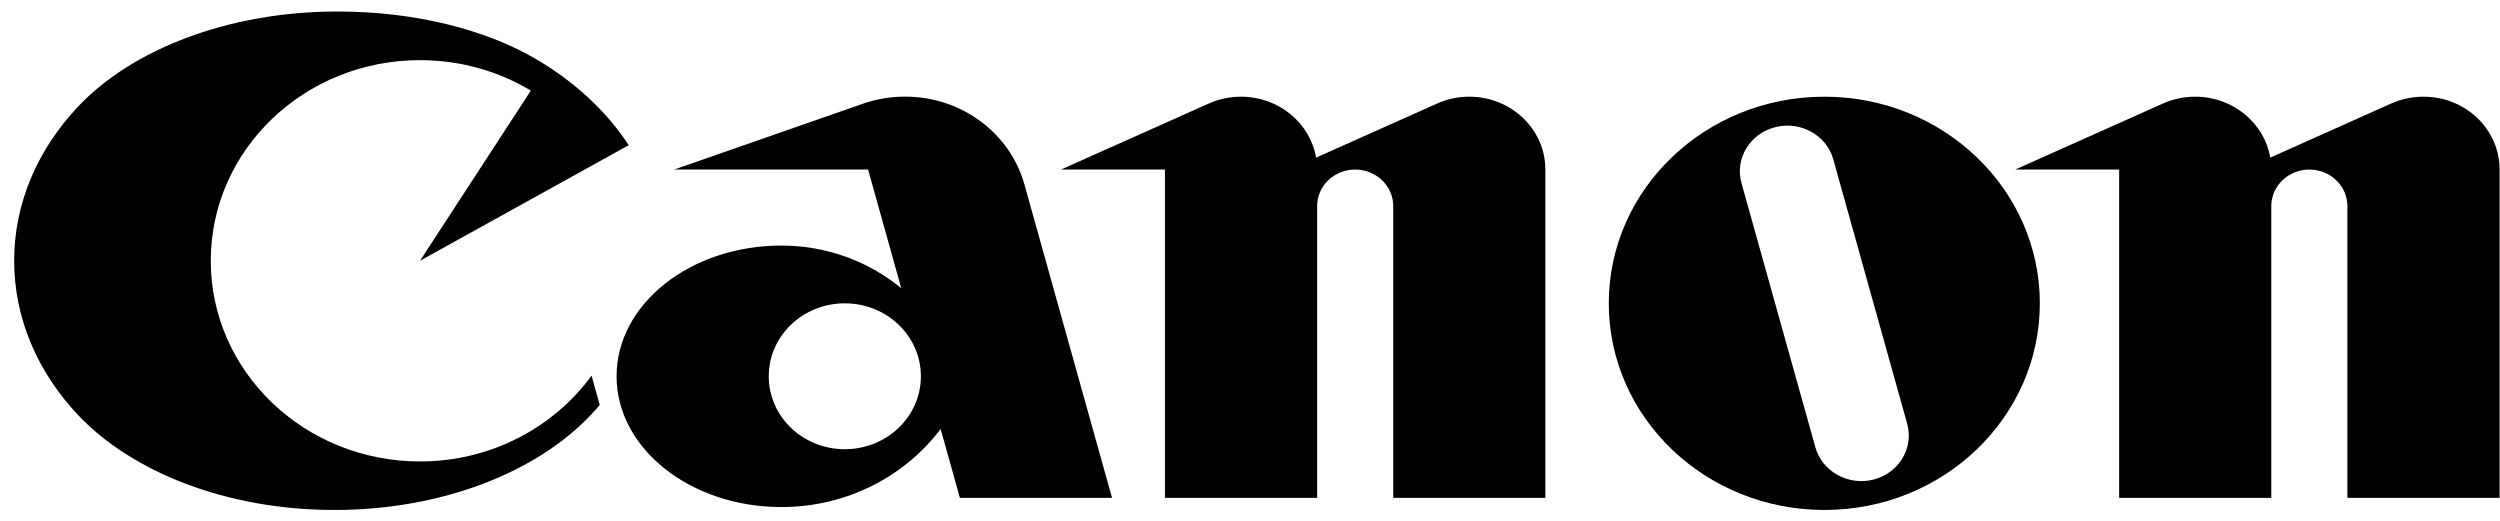
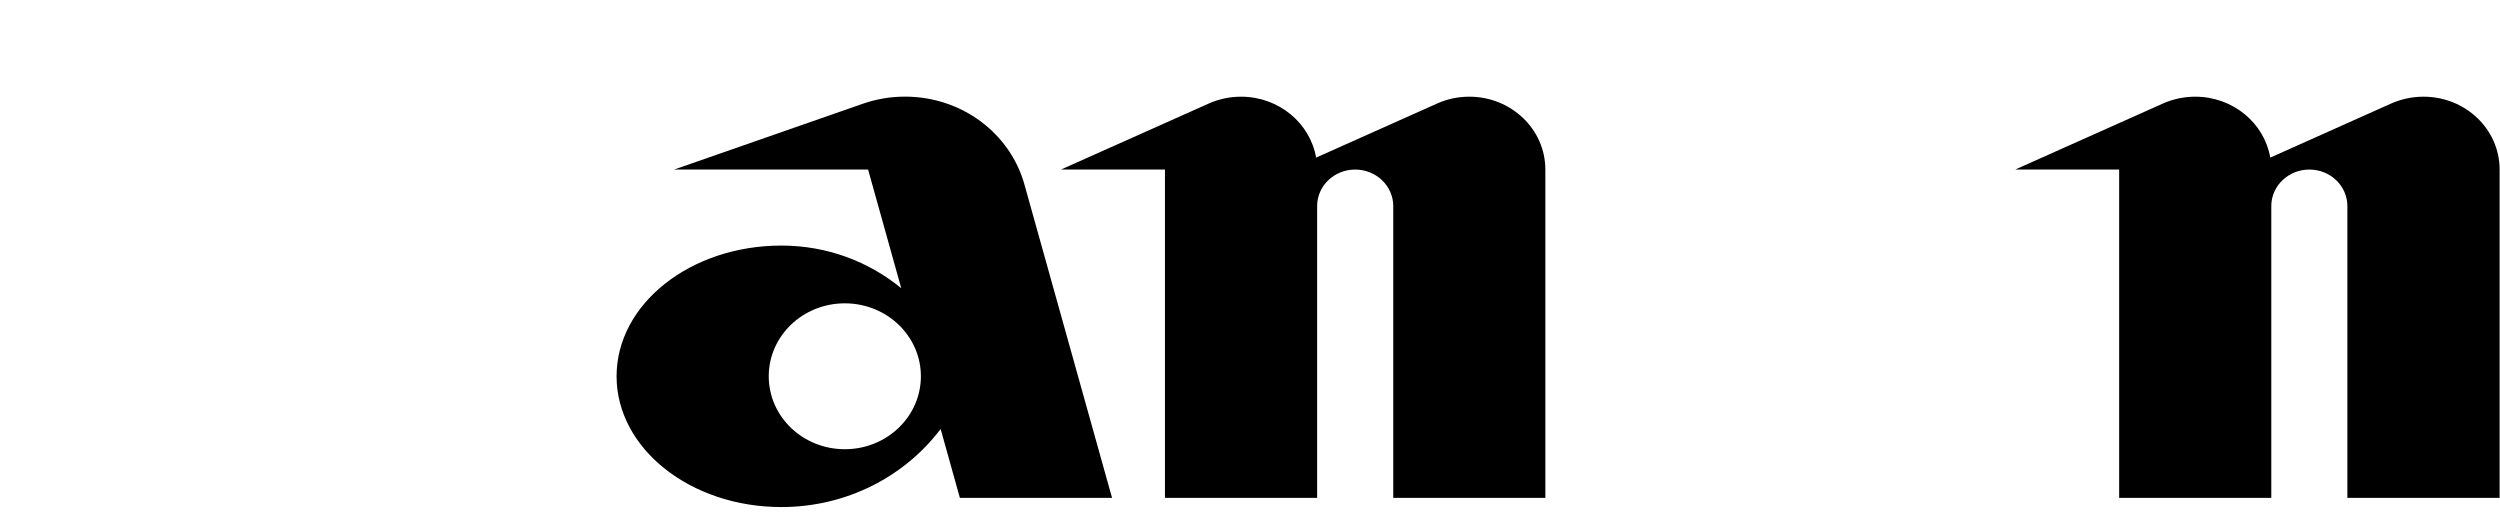
<svg xmlns="http://www.w3.org/2000/svg" width="163" height="34" viewBox="0 0 163 34" fill="none">
-   <path d="M27.383 30.086C19.848 30.086 13.742 24.228 13.742 17.002C13.742 9.775 19.848 3.922 27.383 3.922C30.038 3.922 32.517 4.649 34.612 5.908L27.383 17.002L40.993 9.466C39.514 7.207 37.393 5.26 34.829 3.783C31.566 1.909 27.026 0.75 22.006 0.75C14.846 0.75 8.565 3.245 5.061 6.981C2.468 9.743 0.924 13.22 0.924 17.001C0.924 20.786 2.468 24.265 5.061 27.029C8.574 30.77 14.762 33.25 21.804 33.25C28.845 33.25 35.031 30.768 38.546 27.029C38.738 26.823 38.925 26.615 39.101 26.399L38.57 24.492C36.101 27.872 32.011 30.086 27.383 30.086Z" fill="black" />
  <path d="M72.506 32.463L66.793 12.029C65.876 8.727 62.74 6.3 59.007 6.3C58.038 6.3 57.111 6.466 56.25 6.766L43.952 11.055H56.6L58.762 18.794C56.665 17.064 53.935 16.011 50.945 16.011C45.008 16.011 40.201 19.826 40.201 24.532C40.201 29.239 45.008 33.06 50.945 33.06C55.219 33.06 58.999 31.053 61.33 27.971L62.584 32.463H72.506ZM55.081 29.289C52.342 29.289 50.122 27.163 50.122 24.532C50.122 21.906 52.342 19.777 55.081 19.777C57.82 19.777 60.042 21.906 60.042 24.532C60.042 27.163 57.82 29.289 55.081 29.289Z" fill="black" />
  <path d="M95.796 6.304C95.047 6.304 94.338 6.463 93.706 6.747L85.81 10.276C85.419 8.022 83.377 6.304 80.914 6.304C80.169 6.304 79.458 6.463 78.818 6.747L69.178 11.054H75.955V32.463H85.877V13.436C85.877 12.123 86.985 11.055 88.358 11.055C89.724 11.055 90.84 12.123 90.84 13.436V32.463H100.757V11.054C100.757 8.429 98.535 6.304 95.796 6.304" fill="black" />
-   <path d="M132.997 19.777C132.997 27.219 126.708 33.25 118.95 33.25C111.185 33.25 104.892 27.219 104.892 19.777C104.892 12.338 111.185 6.304 118.95 6.304C126.708 6.304 132.997 12.338 132.997 19.777ZM119.531 10.393C119.089 8.807 117.39 7.866 115.737 8.293C114.086 8.717 113.1 10.348 113.543 11.933L118.362 29.161C118.808 30.748 120.503 31.688 122.156 31.269C123.809 30.839 124.792 29.21 124.348 27.625L119.531 10.393Z" fill="black" />
  <path d="M158.016 6.304C157.265 6.304 156.552 6.463 155.909 6.747L148.022 10.276C147.633 8.022 145.591 6.304 143.128 6.304C142.382 6.304 141.671 6.463 141.029 6.747L131.393 11.054H138.169V32.463H148.088V13.436C148.088 12.123 149.198 11.055 150.572 11.055C151.941 11.055 153.049 12.123 153.049 13.436V32.463H162.975V11.054C162.975 8.429 160.751 6.304 158.016 6.304" fill="black" />
</svg>